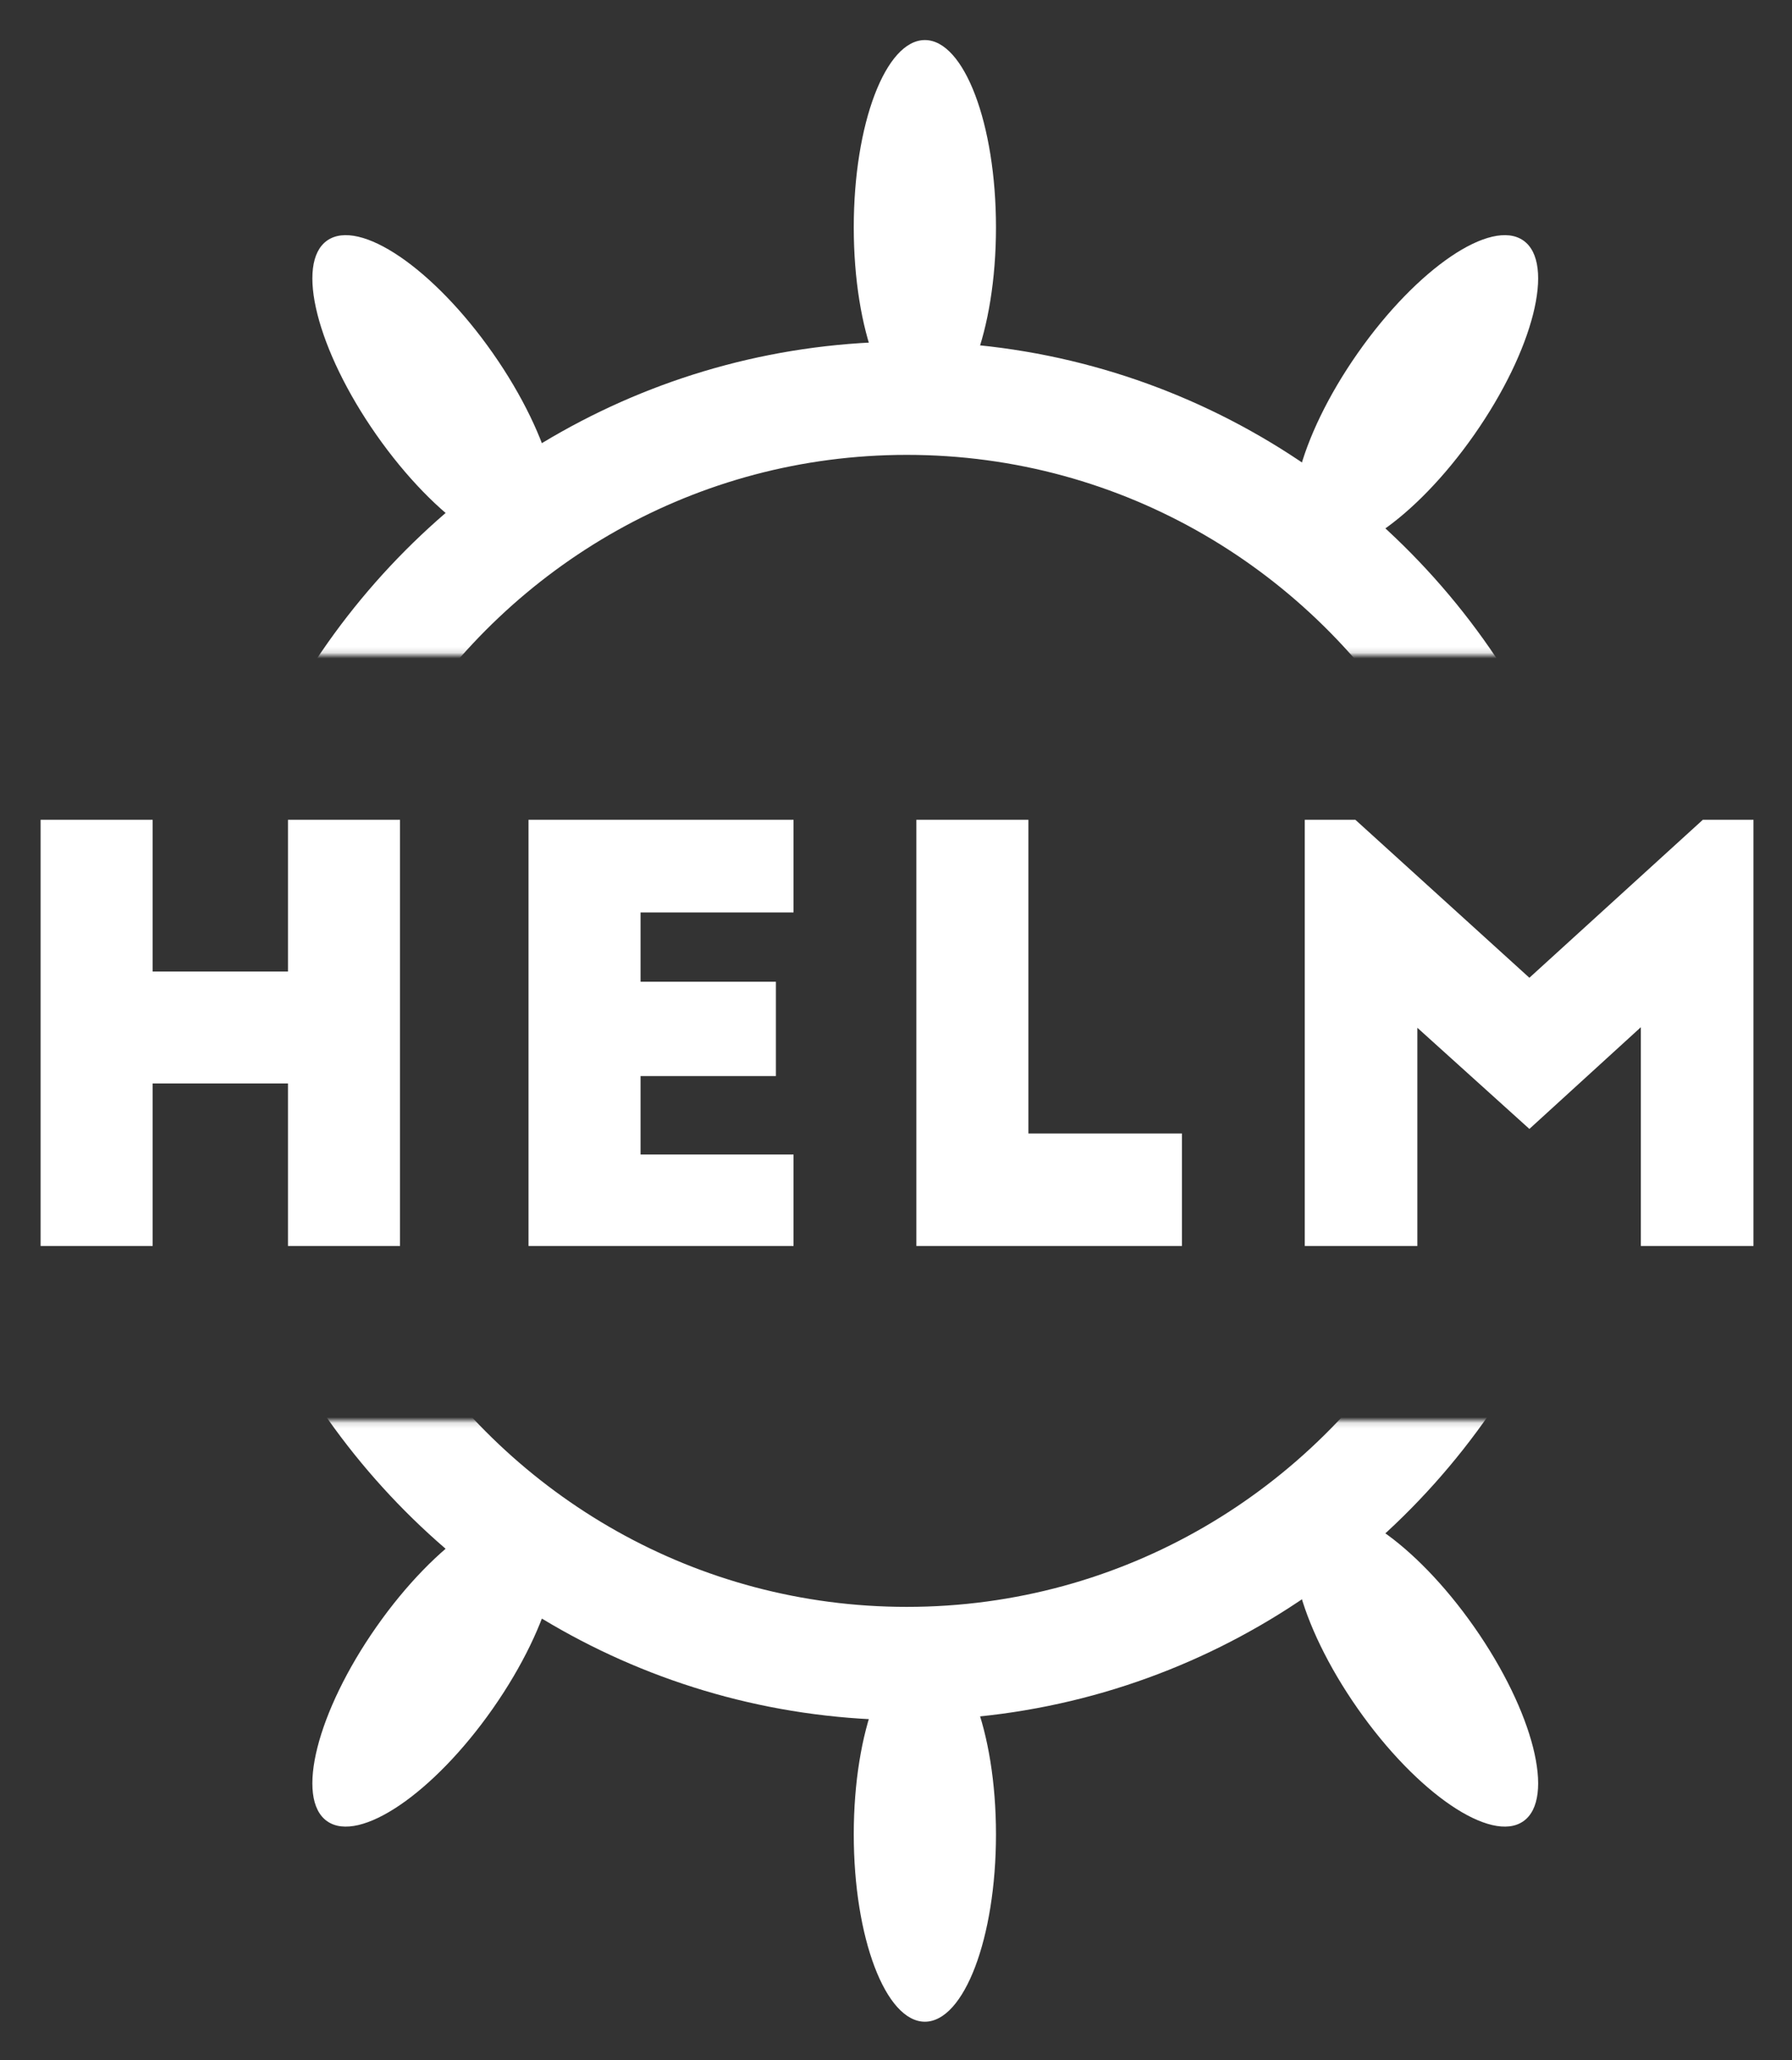
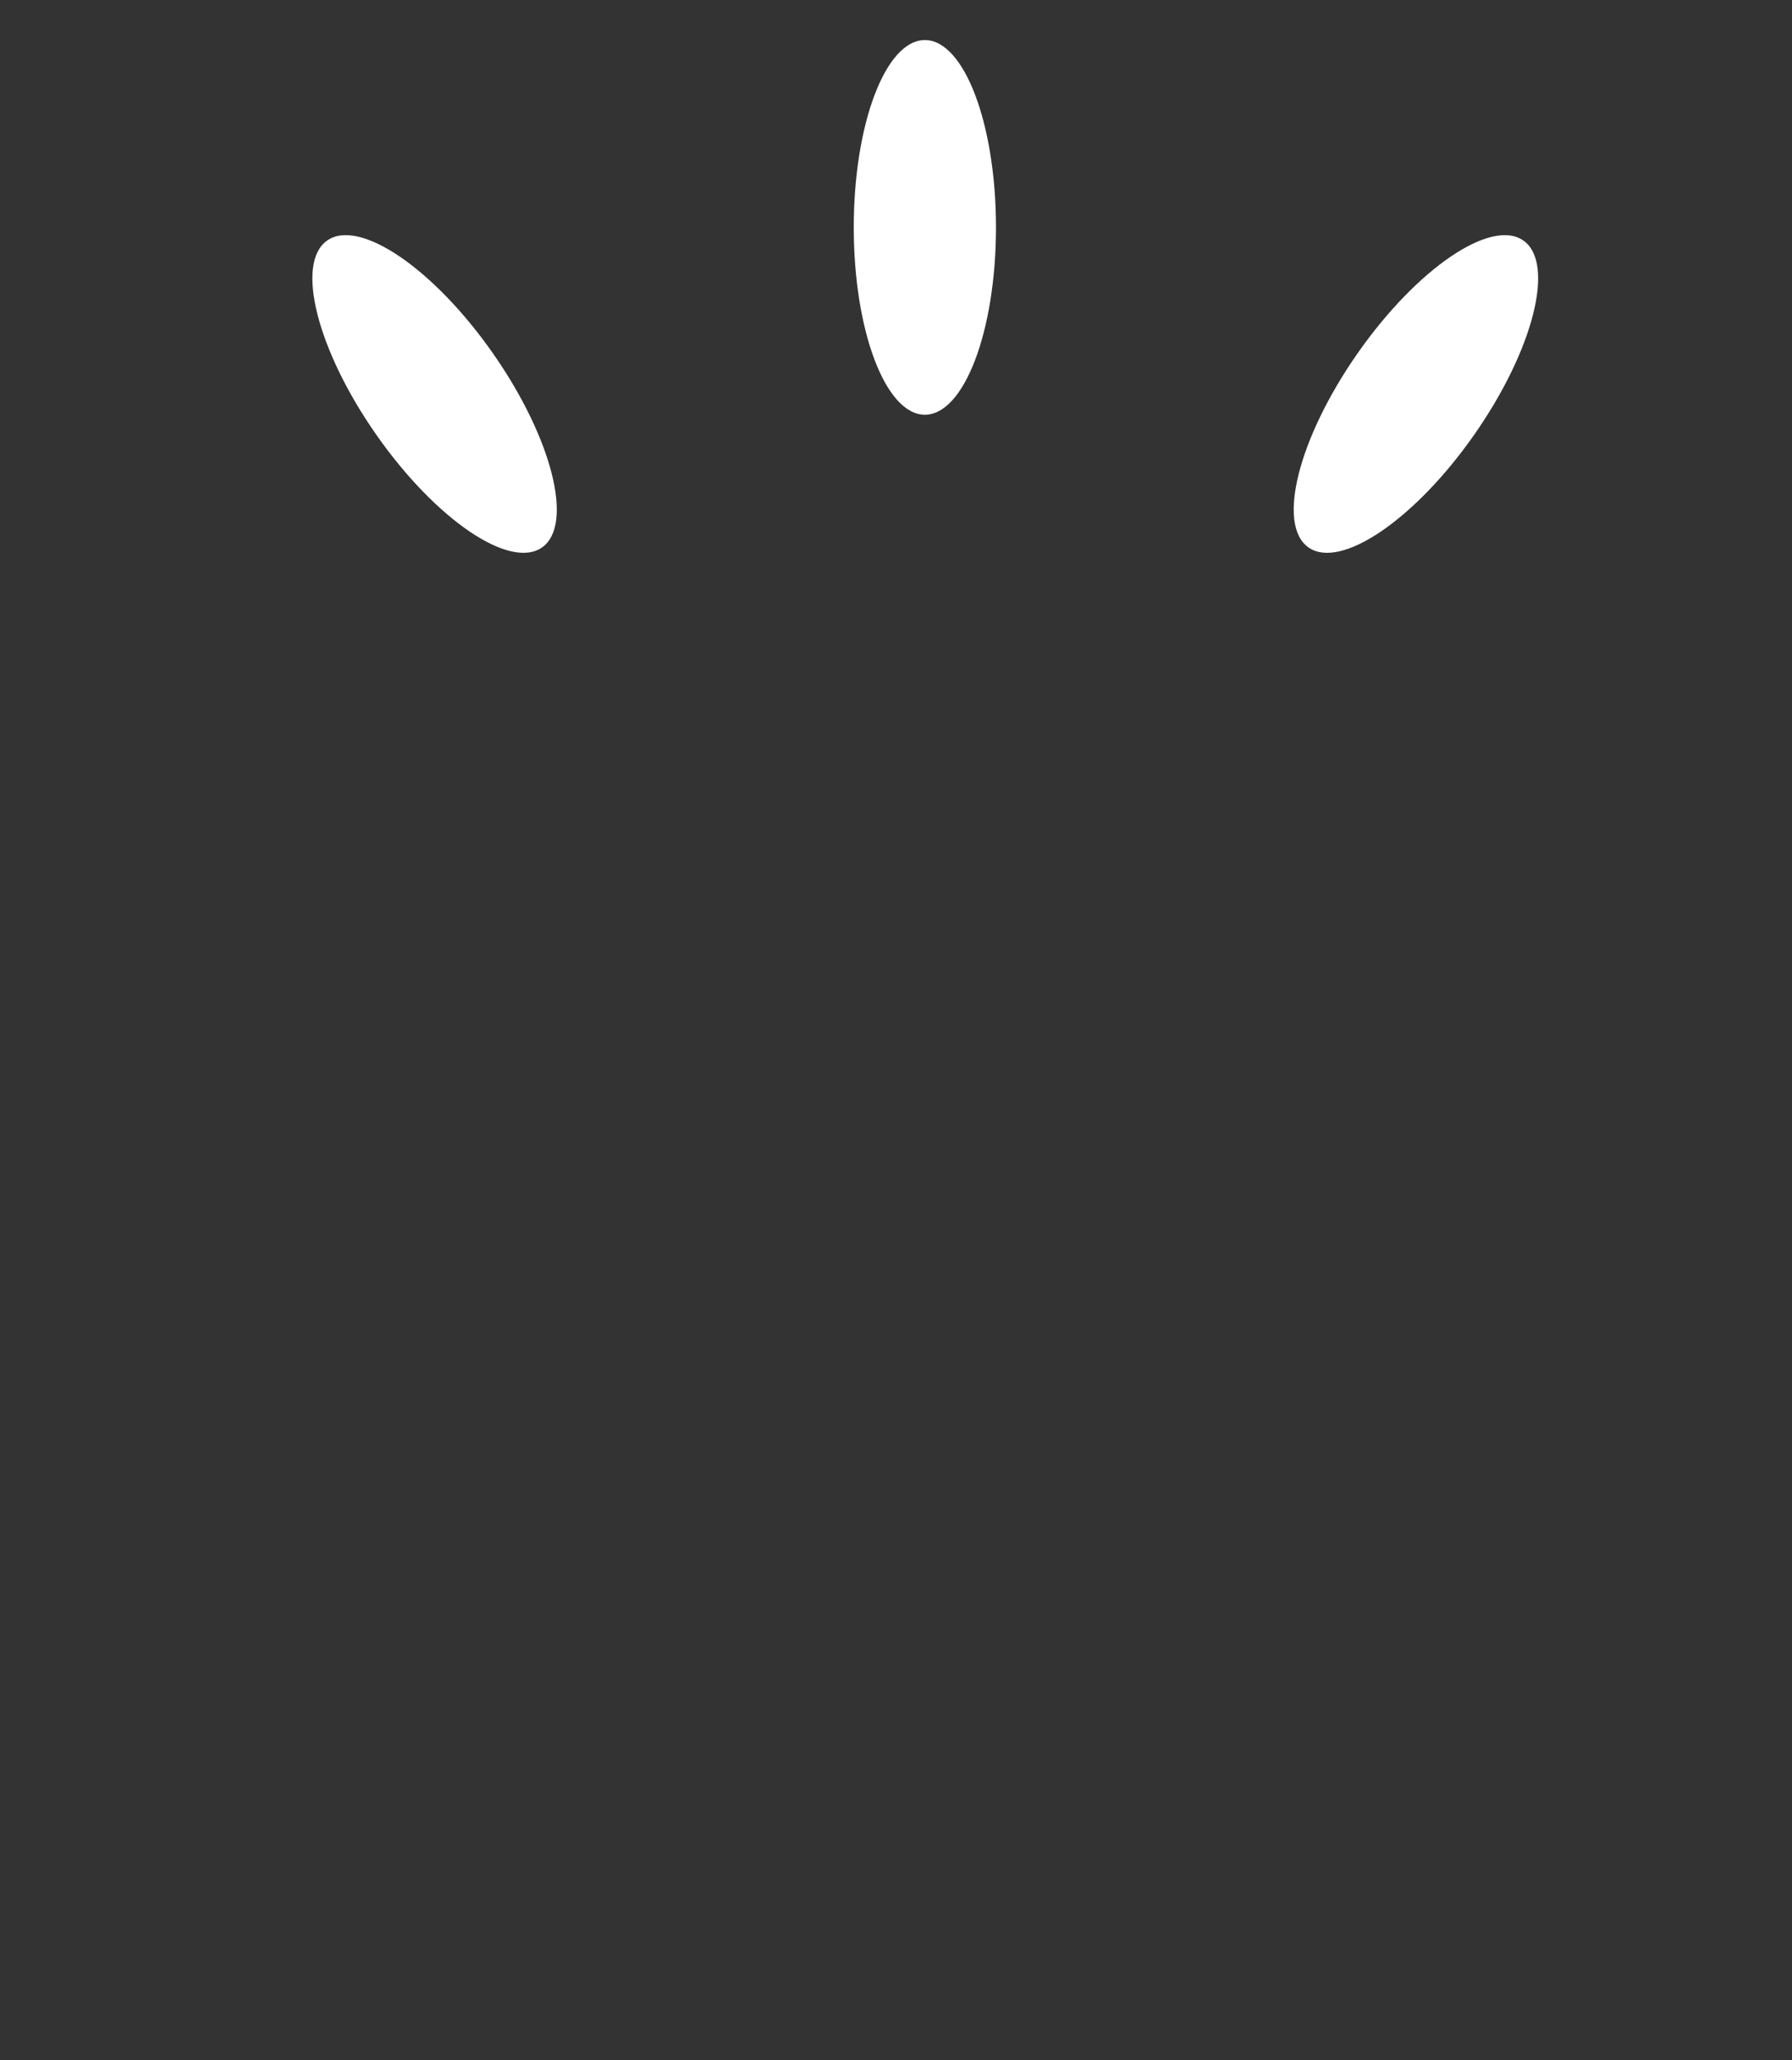
<svg xmlns="http://www.w3.org/2000/svg" role="img" viewBox="-6.49 -6.74 316.49 363.74">
  <rect x="-6.49" y="-6.74" width="316.49" height="363.74" fill="#333333" stroke="none" />
  <mask id="a" fill="#fff">
-     <path fill-rule="evenodd" d="M0 0h313.303v159.865H0z" />
-   </mask>
+     </mask>
  <mask id="b" fill="#fff">
    <path fill-rule="evenodd" d="M0 0h313.303v159.865H0z" />
  </mask>
  <g fill="none" fill-rule="evenodd">
-     <path fill="#fff" d="M.679 138h19.786v26.789h23.904V138h19.786v75.25H44.368v-28.695H20.464V213.25H.679zm86.174 75.25V138h46.803v16.354h-27.017V166.595h23.904v16.655h-23.904v13.846h27.017V213.25zm68.497 0V138h19.786v55.384h27.118v19.866zM232.886 138l30.733 27.893L294.252 138h8.939v75.25h-19.886v-38.628l-19.685 17.96-19.786-17.859v38.528h-19.886V138z" />
    <g fill="#fff" mask="url(#a)" transform="matrix(1 0 0 -1 .958 404)">
-       <path d="M223.651 143.376c5.682 3.978 18.782-4.927 29.26-19.892s14.366-30.321 8.684-34.299c-5.682-3.978-18.782 4.927-29.26 19.892s-14.366 30.321-8.684 34.299z" />
      <path d="M88.277 143.376c-5.682 3.978-18.782-4.927-29.26-19.892s-14.366-30.321-8.684-34.299 18.782 4.927 29.26 19.892 14.366 30.321 8.684 34.299z" />
      <path d="M155.896 119.945c-6.936 0-12.559-14.809-12.559-33.077s5.623-33.077 12.559-33.077c6.936 0 12.559 14.809 12.559 33.077s-5.623 33.077-12.559 33.077z" />
    </g>
    <path stroke="#fff" stroke-width="20" d="M251.467 173.1c-20.23-33.61-56.89-56.068-98.756-56.068-40.721 0-76.516 21.246-97.059 53.335m2.198 129.17c20.84 30.233 55.556 50.027 94.861 50.027 39.376 0 74.146-19.866 94.974-50.191" mask="url(#a)" transform="matrix(1 0 0 -1 .958 404)" />
    <g>
      <g fill="#fff" mask="url(#b)" transform="translate(.958 -51)">
        <path d="M223.651 140.917c5.682 3.978 18.782-4.927 29.26-19.892s14.366-30.321 8.684-34.299c-5.682-3.978-18.782 4.927-29.26 19.892s-14.366 30.321-8.684 34.299z" />
        <path d="M88.278 140.917c-5.682 3.978-18.782-4.927-29.26-19.892s-14.366-30.321-8.684-34.299 18.782 4.927 29.26 19.892 14.366 30.321 8.684 34.299z" />
        <path d="M155.896 117.486c-6.936 0-12.559-14.809-12.559-33.077s5.623-33.077 12.559-33.077c6.936 0 12.559 14.809 12.559 33.077s-5.623 33.077-12.559 33.077z" />
      </g>
-       <path stroke="#fff" stroke-width="20" d="M251.467 170.64c-20.23-33.61-56.89-56.068-98.756-56.068-40.721 0-76.516 21.246-97.059 53.335m2.198 129.17c20.84 30.233 55.556 50.027 94.861 50.027 39.376 0 74.146-19.866 94.974-50.191" mask="url(#b)" transform="translate(.958 -51)" />
    </g>
  </g>
</svg>